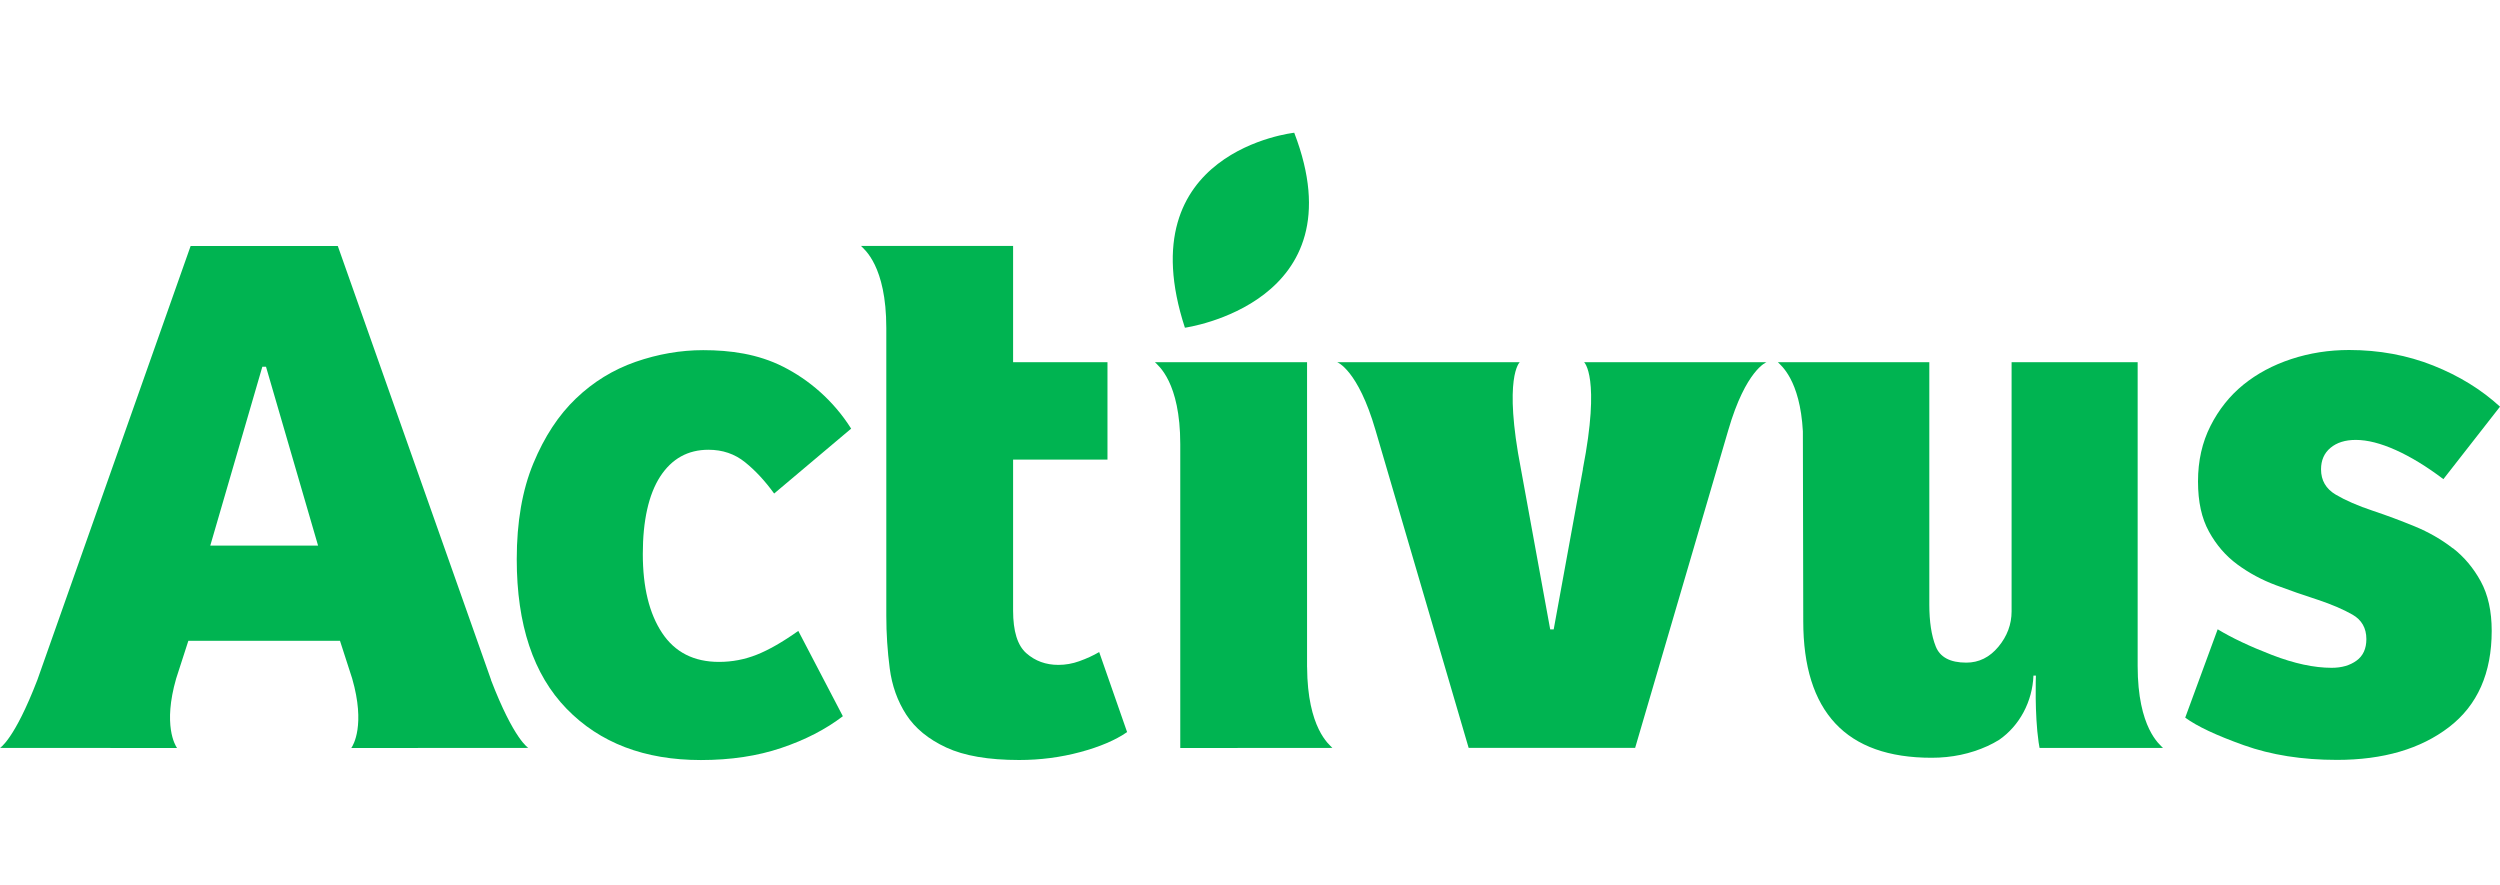
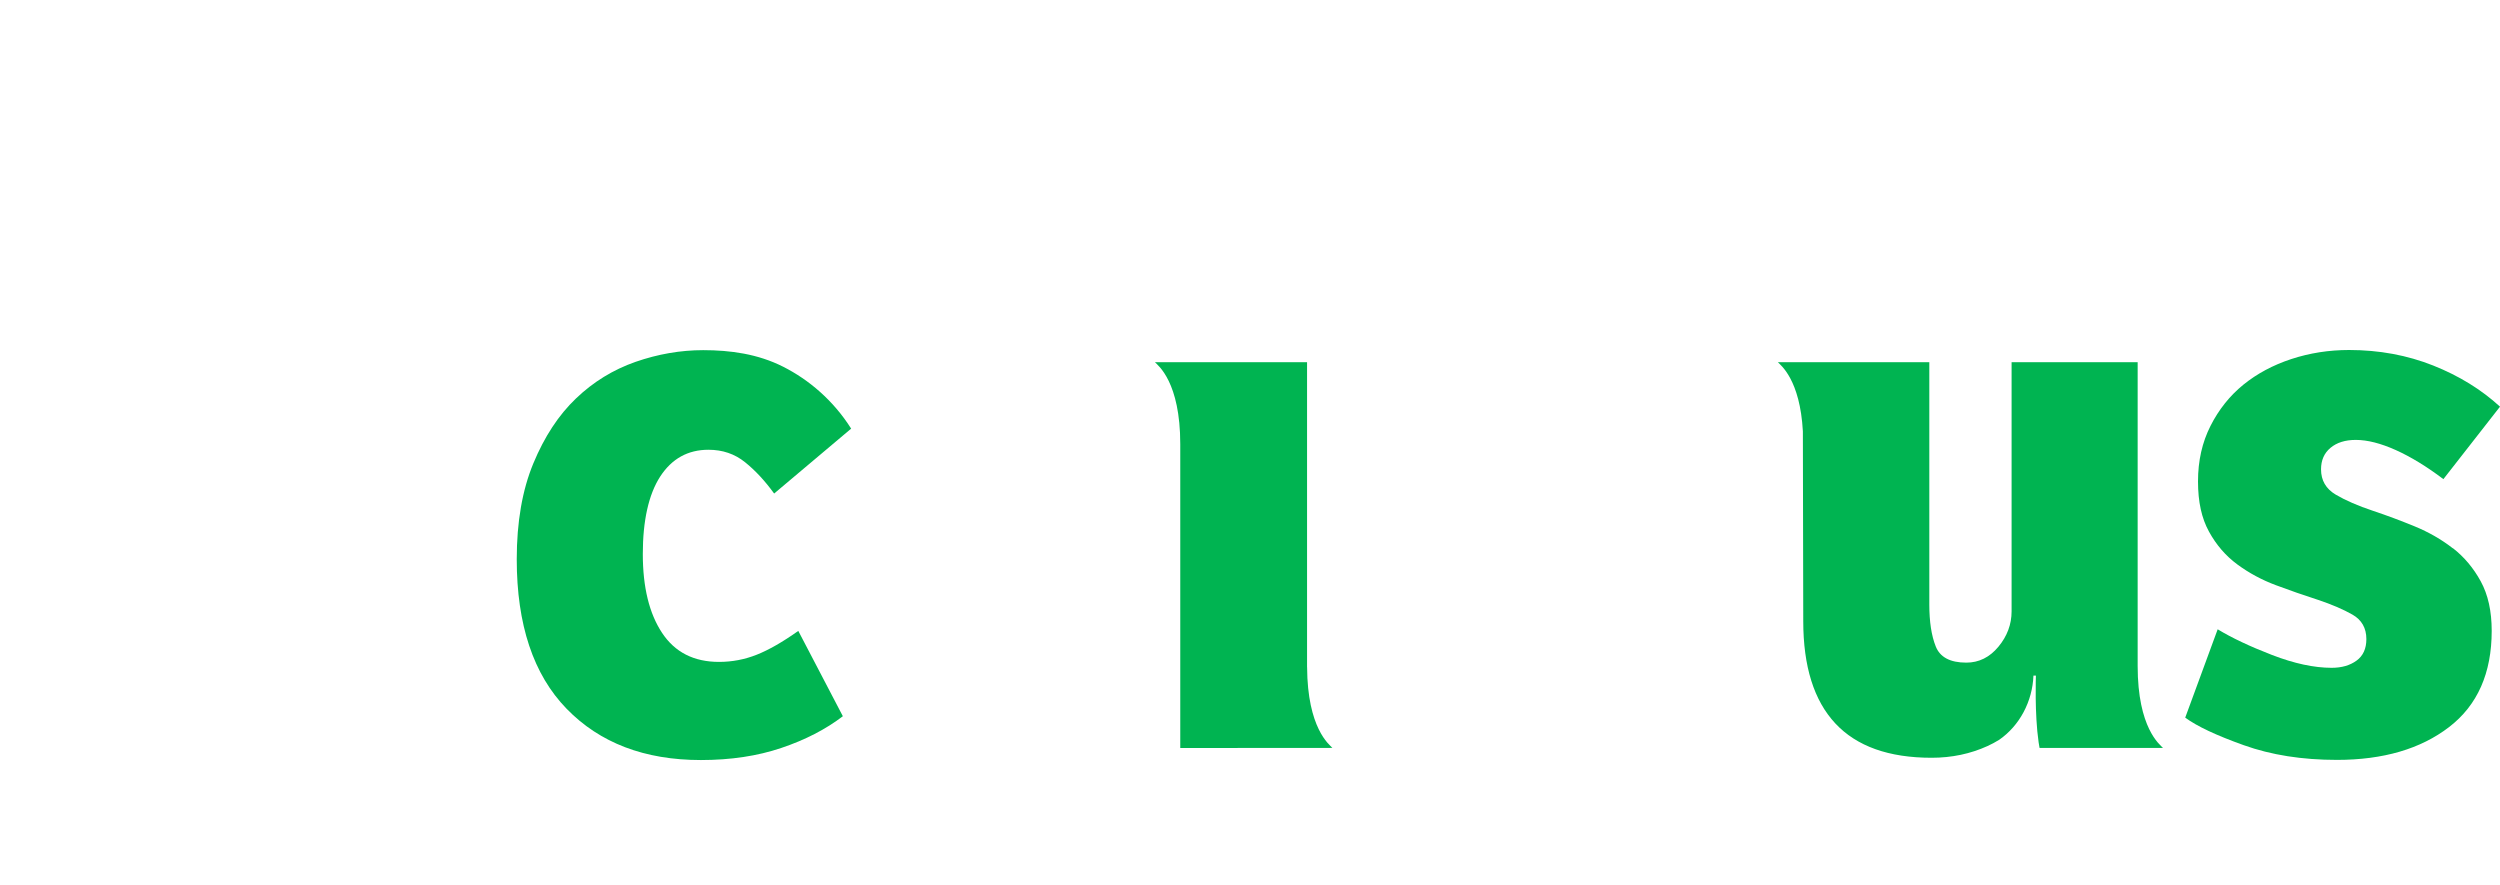
<svg xmlns="http://www.w3.org/2000/svg" width="113" height="40" viewBox="0 0 113 40" fill="none">
  <g clip-path="url(#clip0_784_8289)">
    <path d="M32.022 20.329C32.658 20.329 33.21 20.516 33.677 20.893C34.144 21.268 34.58 21.74 34.991 22.308L38.472 19.374C37.667 18.098 36.559 17.162 35.401 16.577C34.255 15.997 33.012 15.827 31.783 15.827C30.76 15.827 29.741 16.004 28.729 16.355C27.718 16.709 26.819 17.259 26.034 18.011C25.248 18.761 24.607 19.74 24.107 20.945C23.607 22.15 23.357 23.596 23.357 25.277C23.357 28.235 24.107 30.487 25.609 32.034C27.111 33.581 29.135 34.354 31.682 34.354C33.024 34.354 34.236 34.173 35.316 33.807C36.396 33.444 37.323 32.965 38.097 32.373L36.083 28.517C35.377 29.017 34.752 29.376 34.205 29.593C33.658 29.81 33.09 29.918 32.5 29.918C31.361 29.918 30.503 29.48 29.925 28.605C29.345 27.73 29.055 26.541 29.055 25.039C29.055 23.537 29.317 22.35 29.84 21.541C30.364 20.735 31.09 20.329 32.024 20.329H32.022Z" fill="#00B451" />
    <path d="M110.866 24.782C110.354 24.383 109.779 24.053 109.142 23.791C108.505 23.53 107.88 23.296 107.265 23.091C106.583 22.864 106.019 22.619 105.576 22.358C105.133 22.096 104.911 21.716 104.911 21.214C104.911 20.806 105.052 20.48 105.338 20.242C105.623 20.004 106.003 19.884 106.482 19.884C107.005 19.884 107.607 20.037 108.29 20.343C108.972 20.65 109.689 21.089 110.441 21.657L113 18.381C112.158 17.608 111.151 16.988 109.979 16.521C108.807 16.056 107.541 15.82 106.175 15.82C105.265 15.82 104.395 15.957 103.564 16.23C102.734 16.504 102.013 16.891 101.397 17.391C100.784 17.891 100.289 18.511 99.914 19.252C99.539 19.992 99.35 20.827 99.35 21.758C99.35 22.69 99.515 23.426 99.845 24.027C100.175 24.631 100.602 25.124 101.126 25.511C101.649 25.897 102.23 26.211 102.866 26.449C103.503 26.687 104.14 26.909 104.777 27.114C105.39 27.319 105.909 27.541 106.328 27.779C106.748 28.017 106.96 28.388 106.96 28.888C106.96 29.319 106.812 29.645 106.517 29.859C106.222 30.076 105.845 30.185 105.392 30.185C104.595 30.185 103.696 29.991 102.696 29.605C101.694 29.218 100.876 28.831 100.239 28.444L98.772 32.437C99.296 32.824 100.175 33.239 101.416 33.682C102.656 34.126 104.06 34.347 105.63 34.347C107.722 34.347 109.411 33.852 110.698 32.864C111.984 31.876 112.625 30.423 112.625 28.513C112.625 27.626 112.46 26.881 112.13 26.277C111.8 25.673 111.38 25.173 110.868 24.775L110.866 24.782Z" fill="#00B451" />
-     <path d="M58.499 6C58.499 6 50.945 6.814 53.558 14.813C53.558 14.813 61.468 13.716 58.499 6Z" fill="#00B451" />
-     <path d="M48.794 29.883C48.476 29.998 48.157 30.053 47.839 30.053C47.271 30.053 46.787 29.876 46.389 29.524C45.99 29.173 45.792 28.529 45.792 27.598V20.773H50.058V16.37H45.792V11.115H38.915C39.056 11.266 40.061 12.009 40.061 14.823V27.836C40.061 28.633 40.113 29.423 40.215 30.206C40.316 30.991 40.566 31.689 40.964 32.305C41.363 32.918 41.964 33.413 42.773 33.788C43.58 34.163 44.679 34.352 46.066 34.352C47.021 34.352 47.943 34.232 48.83 33.993C49.716 33.755 50.421 33.453 50.945 33.09L49.683 29.473C49.41 29.633 49.115 29.767 48.797 29.881L48.794 29.883Z" fill="#00B451" />
    <path d="M59.079 30.157V16.372L52.202 16.37C52.344 16.521 53.348 17.263 53.348 20.077V33.805V33.81L60.225 33.805C60.086 33.656 59.096 32.92 59.081 30.157H59.079Z" fill="#00B451" />
    <path d="M96.622 30.1V16.37H90.924V27.631C90.924 28.223 90.723 28.758 90.327 29.234C89.929 29.713 89.445 29.951 88.877 29.951C88.148 29.951 87.688 29.706 87.495 29.218C87.301 28.73 87.205 28.098 87.205 27.324V16.372H85.919H80.361C80.49 16.511 81.361 17.162 81.49 19.494L81.507 28.074C81.507 30.121 81.99 31.663 82.957 32.699C83.924 33.734 85.375 34.251 87.308 34.251C88.219 34.251 89.061 34.074 89.834 33.722C90.018 33.64 90.193 33.543 90.363 33.439C91.287 32.8 91.867 31.706 91.912 30.536H92.023C92.023 30.536 91.959 32.26 92.145 33.548L92.188 33.805C92.188 33.805 92.188 33.805 92.188 33.807H92.209H97.768C97.626 33.656 96.622 32.913 96.622 30.1Z" fill="#00B451" />
-     <path d="M71.548 21.209L70.227 28.449H70.069L68.748 21.209C67.937 17.037 68.692 16.372 68.692 16.372H60.442C60.442 16.372 61.378 16.709 62.173 19.443L66.383 33.805H73.908L78.118 19.443C78.913 16.709 79.849 16.37 79.849 16.37H71.6C71.6 16.37 72.356 17.037 71.543 21.209H71.548Z" fill="#00B451" />
-     <path d="M22.197 30.732L15.268 11.118H8.617L1.689 30.732C0.646 33.442 0 33.805 0 33.805L8.002 33.81C8.002 33.81 8 33.805 7.997 33.803H8.002L7.995 33.798C7.922 33.692 7.356 32.777 7.962 30.671L8.514 28.963H15.367L15.919 30.671C16.525 32.779 15.959 33.692 15.886 33.798L15.879 33.803H15.883L15.879 33.81L23.881 33.805C23.881 33.805 23.234 33.442 22.192 30.732H22.197ZM11.943 24.662H9.504L11.858 16.575H12.023L14.377 24.662H11.938H11.943Z" fill="#00B451" />
  </g>
  <defs>
    <clipPath id="clip0_784_8289">
      <rect width="113" height="40" fill="white" />
    </clipPath>
  </defs>
</svg>